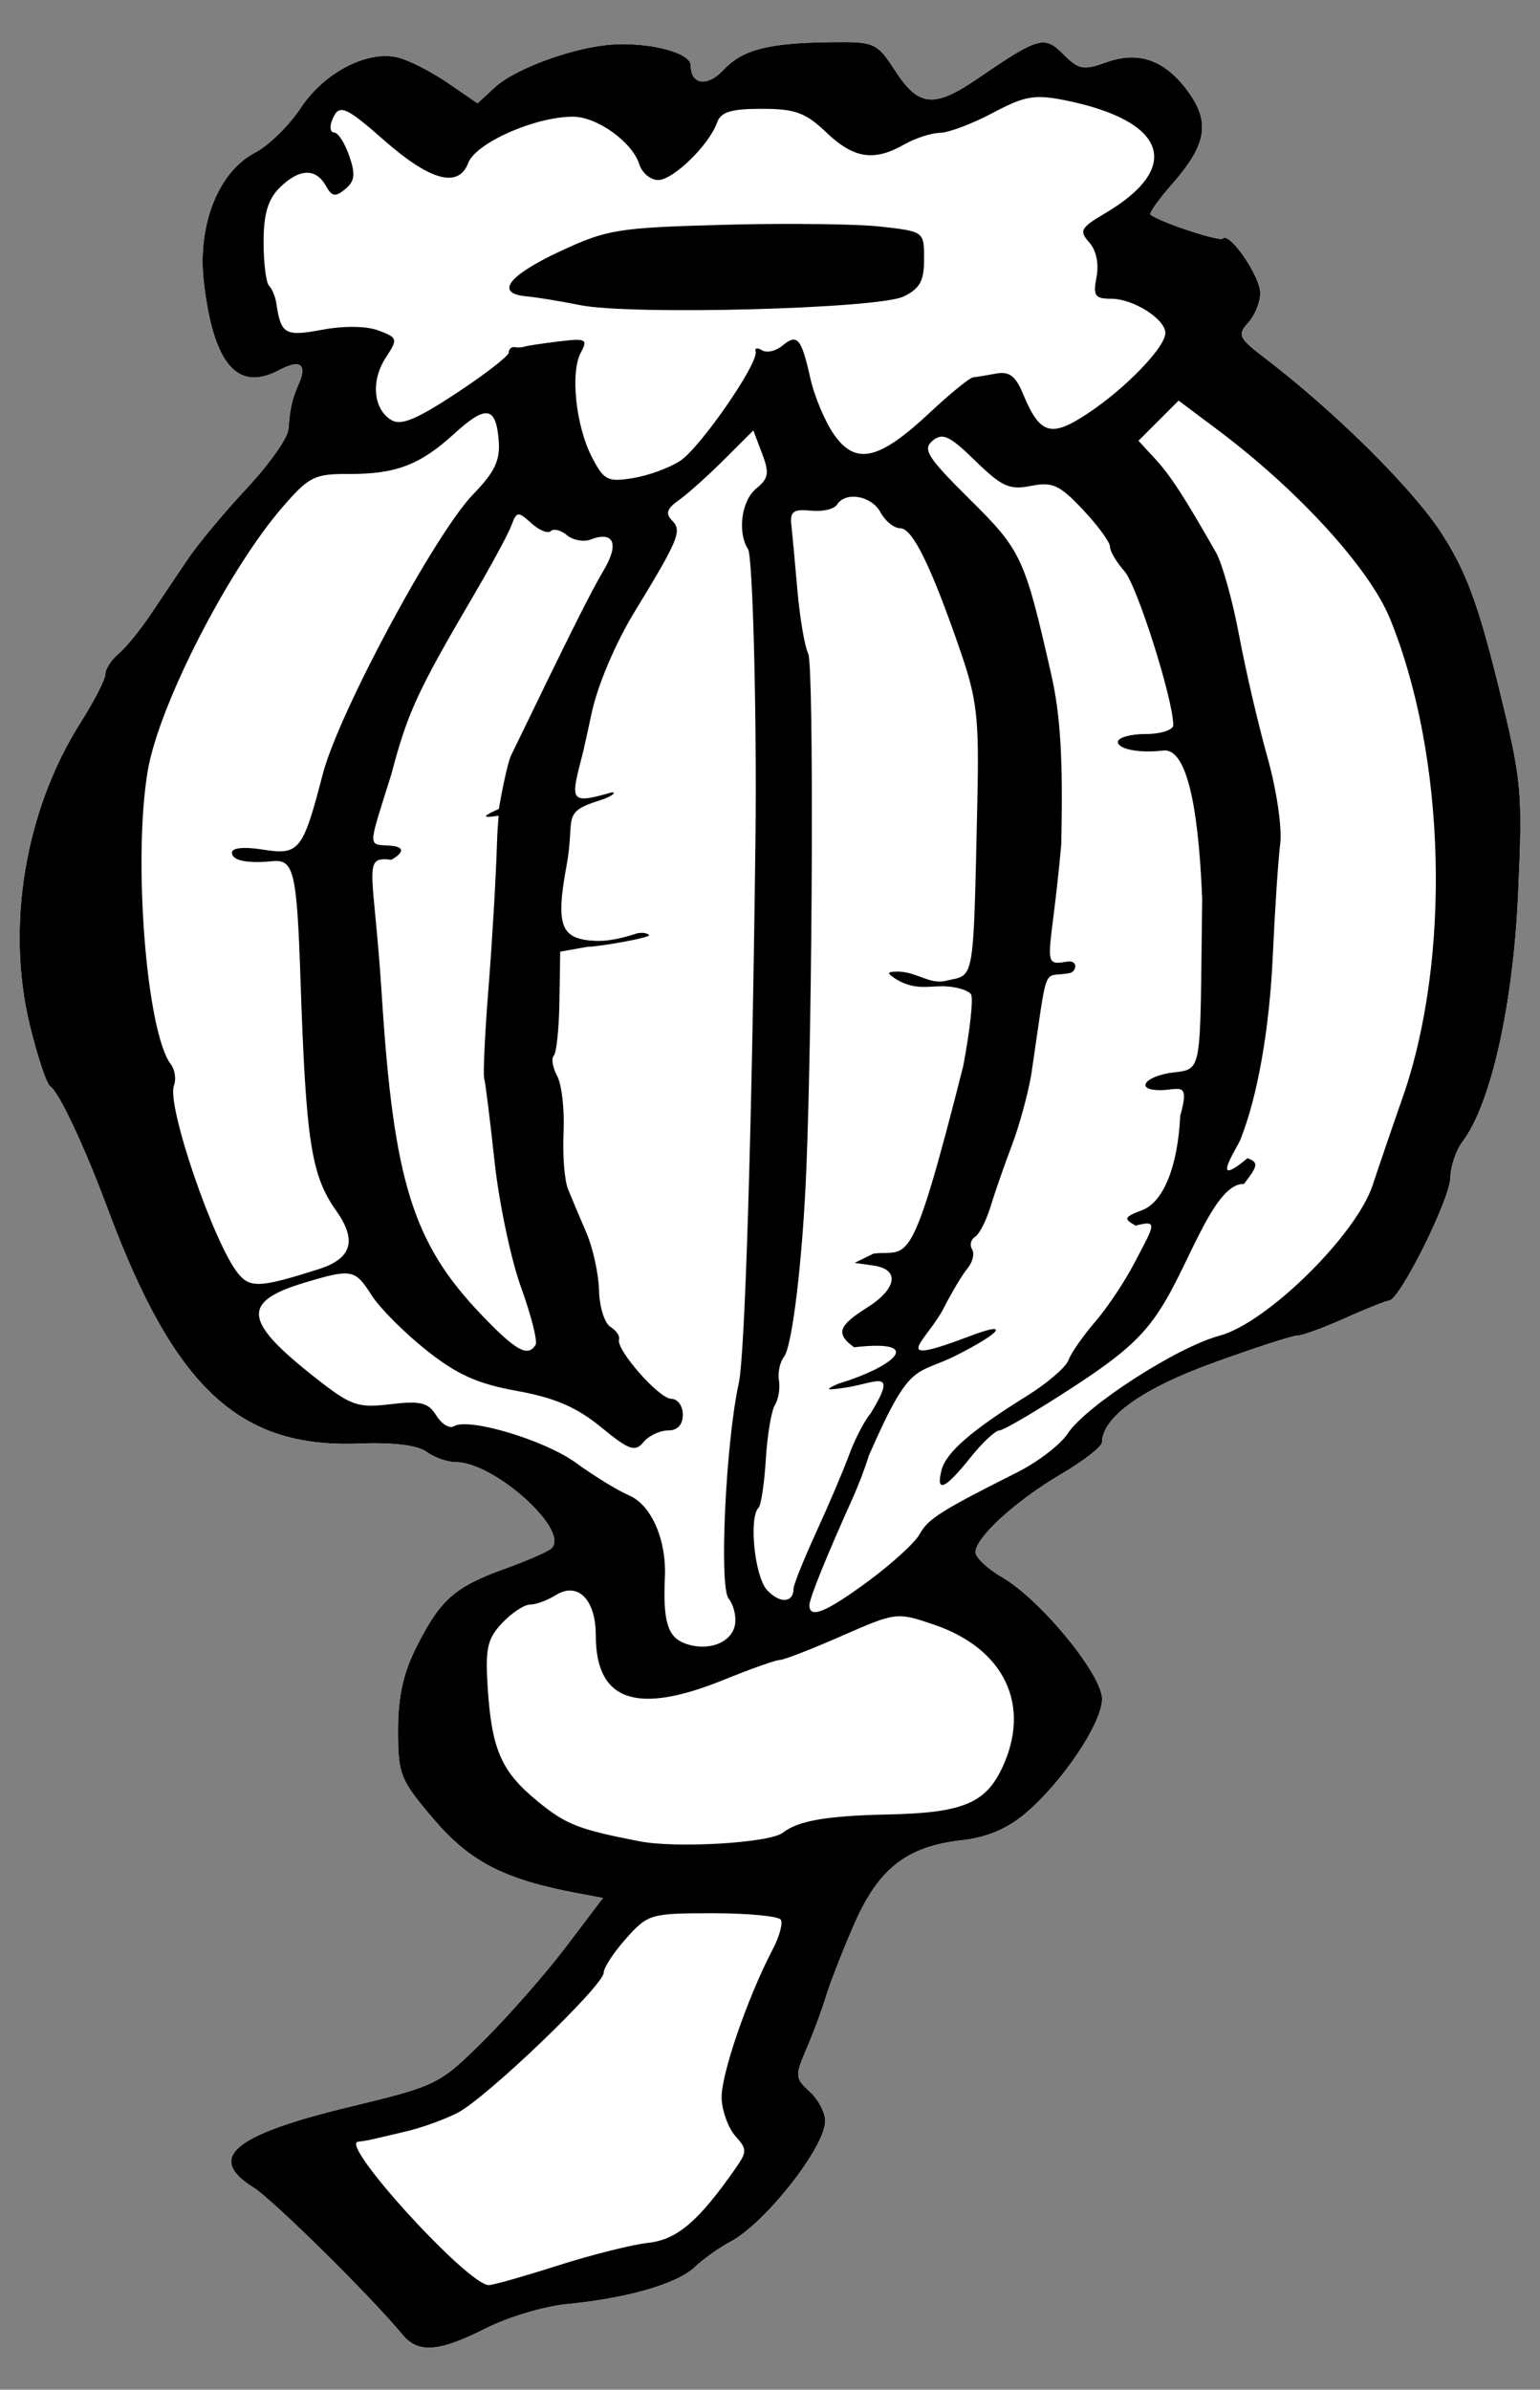
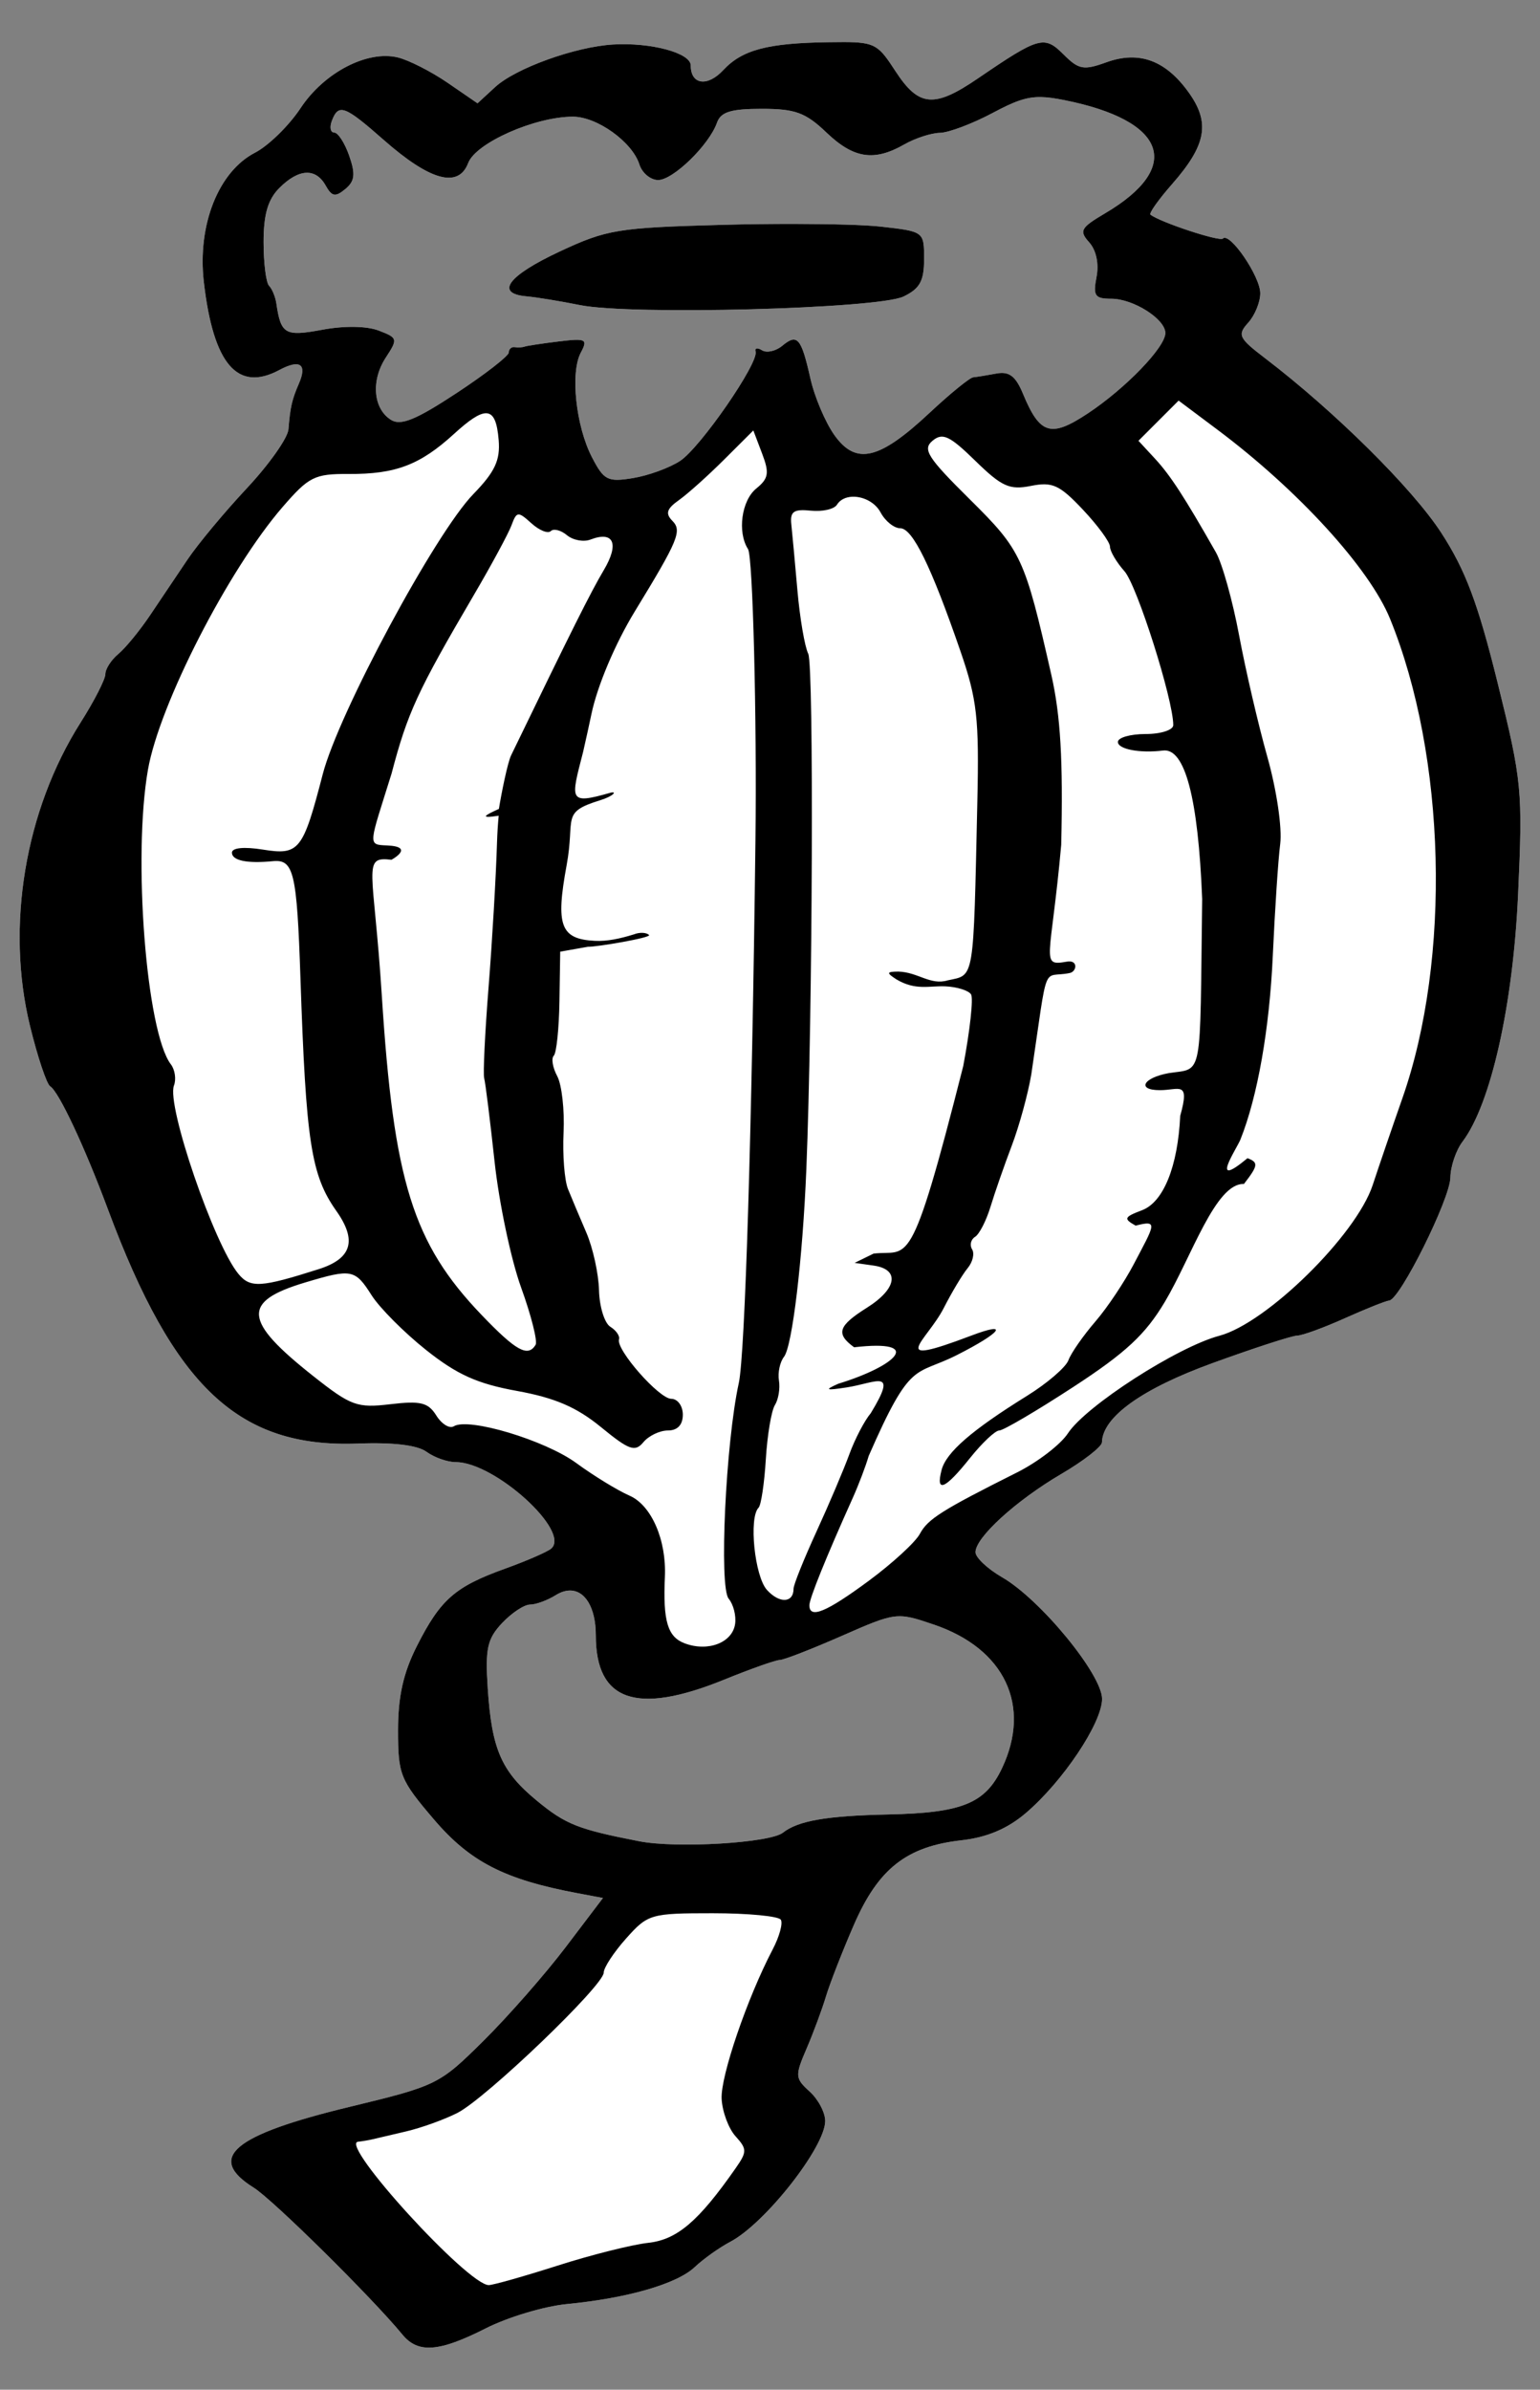
<svg xmlns="http://www.w3.org/2000/svg" version="1.1" viewBox="72 67.5 220.5 342" width="220.5" height="342">
  <rect x="72" y="67.5" width="220.5" height="342" fill="#808080" stroke="none" />
  <defs>
    <clipPath id="artboard_clip_path">
      <path d="M 72 67.5 L 292.5 67.5 L 292.5 356.885 L 207.692 409.5 L 72 409.5 Z" />
    </clipPath>
  </defs>
  <g id="Poppy_Boll" stroke="none" stroke-dasharray="none" stroke-opacity="1" fill="none" fill-opacity="1">
    <title>Poppy Boll</title>
    <g id="Poppy_Boll_Art" clip-path="url(#artboard_clip_path)">
      <title>Art</title>
      <g id="Group_53">
        <title>layer1</title>
        <g id="Group_54">
          <title>g70</title>
          <g id="Graphic_57">
            <title>path21</title>
            <path d="M 192.868 73.521 C 192.222 73.519 191.494 73.528 190.666 73.54 C 181.896 73.662 178.271 74.622 175.548 77.544 C 173.287 79.972 170.9 79.624 170.9 76.866 C 170.9 75.078 165.214 73.546 159.776 73.87 C 154.338 74.193 145.818 77.268 142.895 79.962 L 140.372 82.285 L 136.099 79.352 C 133.748 77.74 130.545 76.108 128.98 75.727 C 124.587 74.657 118.417 77.864 115.035 82.975 C 113.373 85.486 110.438 88.355 108.512 89.351 C 103.273 92.06 100.248 99.696 101.184 107.844 C 102.539 119.627 105.999 123.663 111.996 120.454 C 114.945 118.875 116.006 119.604 114.802 122.382 C 113.798 124.698 113.556 125.759 113.3 128.943 C 113.2 130.189 110.519 133.983 107.342 137.375 C 104.165 140.766 100.345 145.353 98.854 147.568 C 97.363 149.783 94.939 153.387 93.468 155.577 C 91.996 157.766 89.959 160.249 88.939 161.095 C 87.92 161.941 87.087 163.235 87.087 163.971 C 87.087 164.708 85.491 167.826 83.541 170.901 C 75.575 183.462 72.804 200.081 76.298 214.339 C 77.385 218.775 78.684 222.658 79.185 222.967 C 80.418 223.729 84.096 231.559 87.443 240.546 C 96.956 266.088 106.195 274.741 123.259 274.093 C 128.305 273.901 131.763 274.317 133.07 275.273 C 134.181 276.086 136.069 276.749 137.267 276.749 C 142.826 276.749 153.763 286.662 150.921 289.123 C 150.385 289.587 147.398 290.885 144.283 292.008 C 137.14 294.582 135.075 296.394 131.702 303.046 C 129.747 306.901 128.993 310.263 128.993 315.128 C 128.993 321.488 129.284 322.211 134.142 327.902 C 139.304 333.949 144.237 336.481 154.665 338.437 L 158.333 339.126 L 153.007 346.145 C 150.078 350.006 144.782 356.039 141.238 359.553 C 134.904 365.833 134.575 365.995 121.983 369.036 C 105.333 373.057 101.489 376.306 108.323 380.581 C 111.078 382.303 125.256 396.306 129.628 401.621 C 131.864 404.339 134.865 404.109 141.578 400.707 C 144.721 399.114 149.928 397.556 153.15 397.244 C 161.862 396.399 168.916 394.362 171.466 391.956 C 172.712 390.781 175.006 389.149 176.563 388.33 C 181.548 385.709 190.155 374.76 190.155 371.041 C 190.155 369.832 189.154 367.937 187.932 366.83 C 185.837 364.935 185.81 364.581 187.477 360.709 C 188.45 358.448 189.706 355.07 190.268 353.201 C 190.83 351.332 192.633 346.717 194.275 342.945 C 197.766 334.928 201.813 331.751 209.656 330.87 C 213.298 330.46 216.221 329.231 218.836 327.011 C 224.169 322.482 229.796 314.076 229.796 310.637 C 229.796 307.14 220.964 296.392 215.493 293.233 C 213.393 292.02 211.674 290.404 211.674 289.639 C 211.674 287.532 217.472 282.249 223.955 278.449 C 227.143 276.58 229.764 274.541 229.779 273.918 C 229.869 270.284 235.519 266.243 245.652 262.565 C 251.57 260.417 257.007 258.653 257.734 258.644 C 258.461 258.636 261.519 257.523 264.53 256.172 C 267.541 254.821 270.413 253.674 270.912 253.623 C 272.466 253.465 279.629 239.069 279.667 236.028 C 279.687 234.442 280.467 232.134 281.4 230.899 C 285.465 225.521 288.645 211.376 289.364 195.476 C 290.038 180.558 289.917 179.302 286.442 165.258 C 283.61 153.815 281.838 149.099 278.355 143.738 C 274.232 137.39 263.091 126.359 253.137 118.767 C 249.355 115.881 249.14 115.431 250.718 113.688 C 251.67 112.636 252.448 110.738 252.448 109.47 C 252.448 107.056 248.074 100.66 247.094 101.641 C 246.62 102.115 238.087 99.298 236.724 98.217 C 236.485 98.028 237.88 96.062 239.822 93.85 C 244.72 88.272 245.306 85.093 242.233 80.776 C 238.92 76.125 235.099 74.719 230.393 76.42 C 227.149 77.593 226.453 77.464 224.274 75.285 C 221.525 72.536 220.78 72.744 212.036 78.71 C 205.748 83.001 203.563 82.812 200.22 77.693 C 197.849 74.061 197.385 73.535 192.868 73.521 Z M 221.023 81.392 C 221.979 81.405 223.023 81.557 224.33 81.816 C 239.035 84.733 241.461 91.398 230.231 98.024 C 226.717 100.097 226.476 100.538 227.954 102.185 C 228.96 103.306 229.37 105.244 229.003 107.141 C 228.48 109.839 228.762 110.255 231.111 110.255 C 234.27 110.255 238.857 113.162 238.857 115.164 C 238.857 117.189 233.16 123.088 227.738 126.676 C 222.45 130.175 220.894 129.698 218.465 123.836 C 217.424 121.323 216.488 120.614 214.662 120.958 C 213.33 121.208 211.837 121.451 211.343 121.497 C 210.849 121.544 208.034 123.836 205.088 126.592 C 197.878 133.336 194.562 134.109 191.471 129.768 C 190.172 127.944 188.626 124.297 188.034 121.663 C 186.727 115.847 186.163 115.193 184.002 116.987 C 183.08 117.752 181.781 118.042 181.115 117.631 C 180.45 117.219 180.032 117.303 180.186 117.816 C 180.67 119.419 172.281 131.561 169.374 133.465 C 167.854 134.461 164.815 135.567 162.623 135.923 C 159.004 136.511 158.463 136.235 156.754 132.93 C 154.446 128.467 153.633 120.819 155.163 117.962 C 156.196 116.031 155.914 115.889 151.989 116.366 C 149.62 116.654 147.427 116.986 147.115 117.104 C 146.804 117.222 146.166 117.259 145.699 117.185 C 145.232 117.111 144.85 117.452 144.85 117.943 C 144.85 118.434 141.465 121.062 137.327 123.782 C 131.543 127.585 129.383 128.465 127.983 127.588 C 125.428 125.987 125.093 121.952 127.243 118.67 C 128.993 116 128.951 115.846 126.208 114.803 C 124.494 114.151 121.276 114.105 118.159 114.688 C 112.818 115.685 112.218 115.345 111.572 110.943 C 111.43 109.978 110.96 108.834 110.527 108.4 C 110.094 107.967 109.739 105.149 109.739 102.138 C 109.739 98.174 110.364 96.039 112.004 94.399 C 114.778 91.625 117.202 91.502 118.634 94.062 C 119.521 95.647 120.021 95.736 121.438 94.559 C 122.802 93.427 122.921 92.429 122.004 89.799 C 121.366 87.968 120.4 86.471 119.857 86.471 C 119.315 86.471 119.164 85.706 119.523 84.772 C 120.478 82.282 121.347 82.605 126.948 87.534 C 133.59 93.381 137.647 94.485 139.039 90.824 C 140.134 87.944 148.637 84.189 154.041 84.2 C 157.499 84.206 162.529 87.821 163.547 91.031 C 163.938 92.26 165.147 93.266 166.234 93.266 C 168.384 93.266 173.543 88.239 174.663 85.055 C 175.202 83.521 176.652 83.073 181.068 83.073 C 185.867 83.073 187.344 83.615 190.333 86.471 C 194.23 90.195 197.157 90.641 201.481 88.169 C 203.038 87.279 205.336 86.533 206.586 86.511 C 207.837 86.489 211.239 85.205 214.146 83.657 C 217.247 82.007 218.921 81.363 221.023 81.392 Z M 185.744 99.545 C 182.477 99.54 178.962 99.581 175.612 99.672 C 160.413 100.084 158.905 100.331 152.11 103.507 C 144.702 106.971 142.833 109.512 147.399 109.913 C 148.8 110.037 152.24 110.6 155.044 111.165 C 162.321 112.632 197.698 111.696 201.362 109.94 C 203.706 108.816 204.312 107.715 204.312 104.577 C 204.312 100.63 204.309 100.628 198.083 99.929 C 195.942 99.689 191.189 99.554 185.744 99.545 Z M 153.541 295.126 C 155.738 295.066 157.309 297.525 157.309 301.554 C 157.309 310.964 163.137 312.98 175.649 307.897 C 179.481 306.339 183.081 305.065 183.648 305.065 C 184.214 305.065 188.206 303.516 192.518 301.624 C 200.288 298.214 200.406 298.199 205.714 300.001 C 215.848 303.442 219.717 311.6 215.465 320.561 C 213.076 325.596 209.753 326.948 199.215 327.172 C 190.351 327.362 186.286 328.064 184.093 329.784 C 182.222 331.252 168.865 332.049 163.538 331.01 C 154.749 329.297 152.993 328.601 148.855 325.191 C 143.787 321.013 142.413 317.87 141.837 309.133 C 141.461 303.437 141.766 302.045 143.886 299.788 C 145.257 298.33 147.06 297.137 147.894 297.137 C 148.728 297.137 150.382 296.53 151.569 295.789 C 152.262 295.357 152.926 295.142 153.541 295.126 Z" fill="#FFFFFF" />
          </g>
          <g id="Graphic_56">
            <title>path25</title>
-             <path d="M 192.868 73.521 C 192.222 73.519 191.494 73.528 190.666 73.54 C 181.896 73.662 178.271 74.622 175.548 77.544 C 173.287 79.972 170.9 79.624 170.9 76.866 C 170.9 75.078 165.214 73.546 159.776 73.87 C 154.338 74.193 145.818 77.268 142.895 79.962 L 140.372 82.285 L 136.099 79.352 C 133.748 77.74 130.545 76.108 128.98 75.727 C 124.587 74.657 118.417 77.864 115.035 82.975 C 113.373 85.486 110.438 88.355 108.512 89.351 C 103.273 92.06 100.248 99.696 101.184 107.844 C 102.539 119.627 105.999 123.663 111.996 120.454 C 114.945 118.875 116.006 119.604 114.802 122.382 C 113.798 124.698 113.556 125.759 113.3 128.943 C 113.2 130.189 110.519 133.983 107.342 137.375 C 104.165 140.766 100.345 145.353 98.854 147.568 C 97.363 149.783 94.939 153.387 93.468 155.577 C 91.996 157.766 89.959 160.249 88.939 161.095 C 87.92 161.941 87.087 163.235 87.087 163.971 C 87.087 164.708 85.491 167.826 83.541 170.901 C 75.575 183.462 72.804 200.081 76.298 214.339 C 77.385 218.775 78.684 222.658 79.185 222.967 C 80.418 223.729 84.096 231.559 87.443 240.546 C 96.956 266.088 106.195 274.741 123.259 274.093 C 128.305 273.901 131.763 274.317 133.07 275.273 C 134.181 276.086 136.069 276.749 137.267 276.749 C 142.826 276.749 153.763 286.662 150.921 289.123 C 150.385 289.587 147.398 290.885 144.283 292.008 C 137.14 294.582 135.075 296.394 131.702 303.046 C 129.747 306.901 128.993 310.263 128.993 315.128 C 128.993 321.488 129.284 322.211 134.142 327.902 C 139.304 333.949 144.237 336.481 154.665 338.437 L 158.333 339.126 L 153.007 346.145 C 150.078 350.006 144.782 356.039 141.238 359.553 C 134.904 365.833 134.575 365.995 121.983 369.036 C 105.333 373.057 101.489 376.306 108.323 380.581 C 111.078 382.303 125.256 396.306 129.628 401.621 C 131.864 404.339 134.865 404.109 141.578 400.707 C 144.721 399.114 149.928 397.556 153.15 397.244 C 161.862 396.399 168.916 394.362 171.466 391.956 C 172.712 390.781 175.006 389.149 176.563 388.33 C 181.548 385.709 190.155 374.76 190.155 371.041 C 190.155 369.832 189.154 367.937 187.932 366.83 C 185.837 364.935 185.81 364.581 187.477 360.709 C 188.45 358.448 189.706 355.07 190.268 353.201 C 190.83 351.332 192.633 346.717 194.275 342.945 C 197.766 334.928 201.813 331.751 209.656 330.87 C 213.298 330.46 216.221 329.231 218.836 327.011 C 224.169 322.482 229.796 314.076 229.796 310.637 C 229.796 307.14 220.964 296.392 215.493 293.233 C 213.393 292.02 211.674 290.404 211.674 289.639 C 211.674 287.532 217.472 282.249 223.955 278.449 C 227.143 276.58 229.764 274.541 229.779 273.918 C 229.869 270.284 235.519 266.243 245.652 262.565 C 251.57 260.417 257.007 258.653 257.734 258.644 C 258.461 258.636 261.519 257.523 264.53 256.172 C 267.541 254.821 270.413 253.674 270.912 253.623 C 272.466 253.465 279.629 239.069 279.667 236.028 C 279.687 234.442 280.467 232.134 281.4 230.899 C 285.465 225.521 288.645 211.376 289.364 195.476 C 290.038 180.558 289.917 179.302 286.442 165.258 C 283.61 153.815 281.838 149.099 278.355 143.738 C 274.232 137.39 263.091 126.359 253.137 118.767 C 249.355 115.881 249.14 115.431 250.718 113.688 C 251.67 112.636 252.448 110.738 252.448 109.47 C 252.448 107.056 248.074 100.66 247.094 101.641 C 246.62 102.115 238.087 99.298 236.724 98.217 C 236.485 98.028 237.88 96.062 239.822 93.85 C 244.72 88.272 245.306 85.093 242.233 80.776 C 238.92 76.125 235.099 74.719 230.393 76.42 C 227.149 77.593 226.453 77.464 224.274 75.285 C 221.525 72.536 220.78 72.744 212.036 78.71 C 205.748 83.001 203.563 82.812 200.22 77.693 C 197.849 74.061 197.385 73.535 192.868 73.521 Z M 240.755 124.832 L 246.319 128.998 C 257.893 137.665 268.082 148.823 271.033 156.065 C 279.051 175.74 279.799 204.7 272.805 224.649 C 271.385 228.698 269.466 234.305 268.541 237.108 C 266.176 244.274 253.359 256.863 246.596 258.663 C 240.573 260.266 227.484 268.695 224.905 272.631 C 223.862 274.223 220.585 276.74 217.624 278.224 C 206.835 283.633 204.845 284.89 203.705 287.019 C 203.067 288.212 199.779 291.231 196.398 293.729 C 190.298 298.235 187.89 299.226 187.89 297.231 C 187.89 296.277 190.278 290.368 194.109 281.849 C 194.949 279.979 195.971 277.289 196.379 275.871 C 202.468 261.934 202.936 264.498 208.998 261.431 C 215.378 258.203 216.622 256.538 211.07 258.642 C 198.627 263.36 204.723 259.412 207.135 254.681 C 208.281 252.434 209.815 249.877 210.544 248.998 C 211.273 248.12 211.562 246.904 211.187 246.297 C 210.811 245.69 211.004 244.884 211.614 244.507 C 212.224 244.13 213.22 242.184 213.828 240.182 C 214.436 238.18 215.805 234.248 216.871 231.445 C 217.936 228.642 219.193 224.055 219.664 221.252 C 222.15 204.509 221.144 207.581 225.147 206.756 C 226.188 206.573 226.434 204.786 224.687 205.136 C 220.887 205.797 222.472 204.888 223.947 188.406 C 224.227 176.315 223.852 169.892 222.526 164.055 C 218.713 147.265 218.256 146.281 210.86 138.964 C 204.791 132.958 204.053 131.797 205.531 130.571 C 206.962 129.383 207.97 129.857 211.649 133.45 C 215.439 137.151 216.552 137.652 219.614 137.039 C 222.686 136.425 223.705 136.891 227.051 140.439 C 229.184 142.7 230.929 145.084 230.929 145.735 C 230.929 146.387 231.864 147.972 233.007 149.258 C 234.805 151.281 239.99 167.626 239.99 171.27 C 239.99 171.977 238.217 172.549 236.026 172.549 C 233.845 172.549 232.061 173.059 232.061 173.682 C 232.061 174.724 235.229 175.326 238.525 174.91 C 241.661 174.514 243.558 181.71 244.129 196.164 C 243.786 222.283 244.329 220.325 239.375 221.072 C 235.652 221.742 234.714 223.517 238.082 223.517 C 240.833 223.517 242.419 222.085 240.985 227.198 C 240.644 234.434 238.583 239.534 235.53 240.694 C 232.934 241.681 232.836 241.915 234.605 242.905 C 237.946 242.03 237.29 242.789 234.315 248.457 C 233.039 250.887 230.608 254.572 228.848 256.614 C 227.088 258.656 225.349 261.151 224.983 262.16 C 224.618 263.168 221.952 265.461 219.059 267.257 C 211.135 272.174 207.48 275.343 206.819 277.869 C 205.942 281.223 207.304 280.657 210.873 276.183 C 212.613 274.003 214.507 272.219 215.082 272.219 C 215.657 272.219 220.428 269.415 225.686 265.988 C 233.185 261.1 236.007 258.477 238.784 253.813 C 242.602 247.401 246.032 236.784 250.109 236.942 C 252.151 234.3 252.212 233.862 250.621 233.252 C 245.008 237.913 249.087 231.882 249.605 230.586 C 252.06 224.451 253.768 214.755 254.242 204.262 C 254.538 197.721 255.014 190.531 255.301 188.283 C 255.594 185.984 254.79 180.533 253.462 175.824 C 252.164 171.22 250.346 163.4 249.421 158.446 C 248.496 153.492 247.001 148.14 246.098 146.553 C 241.584 138.617 239.57 135.518 237.39 133.16 L 235.006 130.581 L 237.88 127.706 Z M 141.584 126.64 C 142.693 126.638 143.193 127.913 143.404 130.511 C 143.636 133.38 142.851 135.045 139.767 138.22 C 134.306 143.843 120.477 169.555 118.212 178.295 C 115.372 189.255 114.843 189.92 109.631 189.086 C 106.937 188.656 105.208 188.827 105.208 189.525 C 105.208 190.655 107.376 191.108 111.054 190.747 C 114.064 190.452 114.507 192.322 115.019 207.483 C 115.812 230.956 116.54 235.682 120.155 240.796 C 123.15 245.033 122.372 247.623 117.652 249.125 C 109.344 251.77 107.847 251.862 106.153 249.832 C 102.669 245.658 95.821 225.685 96.905 222.861 C 97.251 221.96 97.053 220.592 96.464 219.821 C 92.944 215.207 90.995 190.135 93.186 177.646 C 94.832 168.265 104.702 149.022 112.469 140.052 C 116.227 135.711 117.039 135.305 121.937 135.332 C 128.649 135.368 132.148 134.037 137.01 129.596 C 139.154 127.637 140.606 126.641 141.584 126.64 Z M 179.863 129.104 L 181.119 132.408 C 182.182 135.205 182.052 135.974 180.273 137.424 C 178.166 139.141 177.555 143.677 179.105 146.084 C 179.793 147.153 180.38 170.238 180.166 187.839 C 179.666 229.081 178.674 261.362 177.783 265.424 C 175.907 273.979 174.936 294.61 176.331 296.291 C 177.011 297.11 177.426 298.74 177.254 299.912 C 176.861 302.591 173.386 303.93 170.051 302.689 C 167.591 301.773 166.914 299.515 167.201 293.173 C 167.439 287.901 165.274 282.923 162.148 281.553 C 160.421 280.797 156.993 278.699 154.53 276.893 C 150.062 273.615 139.083 270.317 136.976 271.62 C 136.364 271.998 135.237 271.304 134.471 270.077 C 133.309 268.216 132.223 267.949 127.9 268.461 C 123.128 269.027 122.26 268.71 116.841 264.427 C 106.811 256.498 106.579 253.766 115.707 251.035 C 122.355 249.046 122.836 249.138 125.201 252.862 C 126.353 254.674 129.863 258.2 133.003 260.698 C 137.441 264.227 140.34 265.533 146.028 266.562 C 151.45 267.544 154.56 268.882 158.038 271.729 C 162.083 275.041 162.924 275.341 164.123 273.896 C 164.888 272.974 166.471 272.219 167.641 272.219 C 169.012 272.219 169.768 271.415 169.768 269.954 C 169.768 268.708 169.025 267.689 168.117 267.689 C 166.37 267.689 160.171 260.64 160.63 259.176 C 160.779 258.702 160.22 257.893 159.388 257.378 C 158.556 256.863 157.827 254.512 157.768 252.154 C 157.709 249.797 156.893 246.084 155.954 243.904 C 155.014 241.724 153.832 238.92 153.328 237.674 C 152.823 236.428 152.536 232.782 152.692 229.571 C 152.847 226.36 152.438 222.732 151.783 221.508 C 151.128 220.285 150.908 218.969 151.292 218.585 C 151.677 218.2 152.041 214.693 152.102 210.791 L 152.212 203.696 L 156.176 202.995 C 157.37 203.045 165.307 201.689 164.93 201.313 C 164.554 200.936 163.577 200.896 162.76 201.223 C 160.791 201.829 158.956 202.237 157.164 202.146 C 152.255 201.9 151.536 199.969 153.132 191.318 C 154.387 184.521 152.231 183.785 157.913 182.033 C 159.867 181.431 160.418 180.675 159.374 180.959 C 153.344 182.683 153.716 182.025 155.492 175.104 C 155.885 173.387 156.418 170.963 156.677 169.717 C 157.517 165.67 160.08 159.605 162.902 154.984 C 169.125 144.798 169.678 143.465 168.274 142.041 C 167.242 140.994 167.455 140.316 169.201 139.079 C 170.447 138.197 173.356 135.592 175.665 133.29 Z M 194.291 138.587 C 195.731 138.623 197.332 139.432 198.083 140.836 C 198.75 142.082 200.018 143.101 200.901 143.101 C 202.662 143.101 205.321 148.527 209.513 160.678 C 211.901 167.601 212.203 170.276 211.938 182.176 C 211.36 208.171 211.558 206.973 207.71 207.797 C 205.215 208.558 203.473 206.634 200.631 206.545 C 198.937 206.56 198.896 206.722 200.348 207.66 C 203.1 209.301 205.064 208.557 207.36 208.659 C 209.037 208.732 210.692 209.252 211.039 209.813 C 211.386 210.375 210.88 214.993 209.916 220.077 C 202.252 250.295 202.147 246.282 197.075 246.908 L 194.367 248.235 L 197.075 248.618 C 200.872 249.155 200.442 251.936 196.144 254.641 C 192.002 257.247 191.635 258.371 194.292 260.313 C 204.427 259.142 200.383 262.972 192.021 265.533 C 190.008 266.429 190.216 266.52 193.226 266.057 C 197.47 265.404 200.663 263.188 196.681 269.742 C 195.788 270.793 194.408 273.437 193.612 275.617 C 192.817 277.798 190.695 282.79 188.895 286.711 C 187.096 290.632 185.624 294.297 185.624 294.855 C 185.624 296.924 183.605 297.021 181.812 295.039 C 180.046 293.088 179.192 284.691 180.615 283.269 C 180.974 282.909 181.441 279.787 181.652 276.33 C 181.863 272.874 182.448 269.388 182.952 268.584 C 183.456 267.78 183.717 266.2 183.531 265.073 C 183.346 263.946 183.671 262.416 184.255 261.675 C 185.443 260.165 186.929 247.693 187.453 234.843 C 188.357 212.644 188.541 162.717 187.725 161.062 C 187.22 160.039 186.524 155.962 186.177 152.001 C 185.83 148.041 185.436 143.781 185.302 142.535 C 185.105 140.709 185.645 140.33 188.088 140.582 C 189.754 140.754 191.44 140.372 191.835 139.733 C 192.288 139 193.1 138.634 194.005 138.59 C 194.1 138.586 194.195 138.585 194.291 138.587 Z M 146.221 141.131 C 146.6 141.094 147.127 141.52 148.08 142.383 C 149.208 143.404 150.459 143.91 150.861 143.509 C 151.262 143.107 152.303 143.369 153.174 144.092 C 154.044 144.814 155.561 145.097 156.544 144.719 C 159.881 143.439 160.698 145.307 158.454 149.087 C 156.588 152.229 153.837 157.725 145.182 175.599 C 144.673 176.649 143.79 181.054 143.432 183.265 C 141.461 184.161 140.509 184.683 143.402 184.24 C 143.285 185.485 143.203 186.774 143.164 188.058 C 143.018 192.921 142.473 202.252 141.953 208.793 C 141.434 215.333 141.152 221.195 141.327 221.818 C 141.502 222.441 142.169 227.793 142.81 233.711 C 143.45 239.628 145.162 247.751 146.614 251.761 C 148.065 255.77 148.997 259.466 148.684 259.972 C 147.573 261.769 145.885 260.83 140.936 255.666 C 131.128 245.43 128.362 236.604 126.664 209.925 C 125.501 191.651 123.772 190.037 128.05 190.544 C 128.05 190.544 131.528 188.668 127.414 188.495 C 124.551 188.374 124.869 188.463 128.06 178.223 C 130.346 169.514 131.768 166.428 139.803 152.729 C 142.361 148.368 144.809 143.839 145.242 142.664 C 145.608 141.67 145.841 141.169 146.221 141.131 Z M 174.049 341.309 C 179.096 341.309 183.484 341.727 183.8 342.239 C 184.117 342.751 183.592 344.662 182.635 346.486 C 178.99 353.436 175.152 364.662 175.324 367.875 C 175.422 369.717 176.318 372.125 177.315 373.226 C 178.972 375.058 178.973 375.45 177.327 377.806 C 172.018 385.408 168.952 388.023 164.811 388.479 C 162.485 388.736 156.659 390.198 151.866 391.729 C 147.073 393.26 142.627 394.519 141.987 394.527 C 139.031 394.564 120.554 374.329 123.254 374.013 C 123.919 373.935 124.845 373.779 125.312 373.666 C 125.779 373.553 127.946 373.045 130.126 372.538 C 132.307 372.031 135.619 370.839 137.488 369.889 C 141.575 367.811 158.441 351.649 158.441 349.811 C 158.441 349.097 159.888 346.891 161.657 344.91 C 164.77 341.424 165.167 341.309 174.049 341.309 Z" fill="#FFFFFF" />
          </g>
          <g id="Graphic_55">
            <title>path27</title>
            <path d="M 192.868 73.521 C 192.222 73.519 191.494 73.528 190.666 73.54 C 181.896 73.662 178.271 74.622 175.548 77.544 C 173.287 79.972 170.9 79.624 170.9 76.866 C 170.9 75.078 165.214 73.546 159.776 73.87 C 154.338 74.193 145.818 77.268 142.895 79.962 L 140.372 82.285 L 136.099 79.352 C 133.748 77.74 130.545 76.108 128.98 75.727 C 124.587 74.657 118.417 77.864 115.035 82.975 C 113.373 85.486 110.438 88.355 108.512 89.351 C 103.273 92.06 100.248 99.696 101.184 107.844 C 102.539 119.627 105.999 123.663 111.996 120.454 C 114.945 118.875 116.006 119.604 114.802 122.382 C 113.798 124.698 113.556 125.759 113.3 128.943 C 113.2 130.189 110.519 133.983 107.342 137.375 C 104.165 140.766 100.345 145.353 98.854 147.568 C 97.363 149.783 94.939 153.387 93.468 155.577 C 91.996 157.766 89.959 160.249 88.939 161.095 C 87.92 161.941 87.087 163.235 87.087 163.971 C 87.087 164.708 85.491 167.826 83.541 170.901 C 75.575 183.462 72.804 200.081 76.298 214.339 C 77.385 218.775 78.684 222.658 79.185 222.967 C 80.418 223.729 84.096 231.559 87.443 240.546 C 96.956 266.088 106.195 274.741 123.259 274.093 C 128.305 273.901 131.763 274.317 133.07 275.273 C 134.181 276.086 136.069 276.749 137.267 276.749 C 142.826 276.749 153.763 286.662 150.921 289.123 C 150.385 289.587 147.398 290.885 144.283 292.008 C 137.14 294.582 135.075 296.394 131.702 303.046 C 129.747 306.901 128.993 310.263 128.993 315.128 C 128.993 321.488 129.284 322.211 134.142 327.902 C 139.304 333.949 144.237 336.481 154.665 338.437 L 158.333 339.126 L 153.007 346.145 C 150.078 350.006 144.782 356.039 141.238 359.553 C 134.904 365.833 134.575 365.995 121.983 369.036 C 105.333 373.057 101.489 376.306 108.323 380.581 C 111.078 382.303 125.256 396.306 129.628 401.621 C 131.864 404.339 134.865 404.109 141.578 400.707 C 144.721 399.114 149.928 397.556 153.15 397.244 C 161.862 396.399 168.916 394.362 171.466 391.956 C 172.712 390.781 175.006 389.149 176.563 388.33 C 181.548 385.709 190.155 374.76 190.155 371.041 C 190.155 369.832 189.154 367.937 187.932 366.83 C 185.837 364.935 185.81 364.581 187.477 360.709 C 188.45 358.448 189.706 355.07 190.268 353.201 C 190.83 351.332 192.633 346.717 194.275 342.945 C 197.766 334.928 201.813 331.751 209.656 330.87 C 213.298 330.46 216.221 329.231 218.836 327.011 C 224.169 322.482 229.796 314.076 229.796 310.637 C 229.796 307.14 220.964 296.392 215.493 293.233 C 213.393 292.02 211.674 290.404 211.674 289.639 C 211.674 287.532 217.472 282.249 223.955 278.449 C 227.143 276.58 229.764 274.541 229.779 273.918 C 229.869 270.284 235.519 266.243 245.652 262.565 C 251.57 260.417 257.007 258.653 257.734 258.644 C 258.461 258.636 261.519 257.523 264.53 256.172 C 267.541 254.821 270.413 253.674 270.912 253.623 C 272.466 253.465 279.629 239.069 279.667 236.028 C 279.687 234.442 280.467 232.134 281.4 230.899 C 285.465 225.521 288.645 211.376 289.364 195.476 C 290.038 180.558 289.917 179.302 286.442 165.258 C 283.61 153.815 281.838 149.099 278.355 143.738 C 274.232 137.39 263.091 126.359 253.137 118.767 C 249.355 115.881 249.14 115.431 250.718 113.688 C 251.67 112.636 252.448 110.738 252.448 109.47 C 252.448 107.056 248.074 100.66 247.094 101.641 C 246.62 102.115 238.087 99.298 236.724 98.217 C 236.485 98.028 237.88 96.062 239.822 93.85 C 244.72 88.272 245.306 85.093 242.233 80.776 C 238.92 76.125 235.099 74.719 230.393 76.42 C 227.149 77.593 226.453 77.464 224.274 75.285 C 221.525 72.536 220.78 72.744 212.036 78.71 C 205.748 83.001 203.563 82.812 200.22 77.693 C 197.849 74.061 197.385 73.535 192.868 73.521 Z M 221.023 81.392 C 221.979 81.405 223.023 81.557 224.33 81.816 C 239.035 84.733 241.461 91.398 230.231 98.024 C 226.717 100.097 226.476 100.538 227.954 102.185 C 228.96 103.306 229.37 105.244 229.003 107.141 C 228.48 109.839 228.762 110.255 231.111 110.255 C 234.27 110.255 238.857 113.162 238.857 115.164 C 238.857 117.189 233.16 123.088 227.738 126.676 C 222.45 130.175 220.894 129.698 218.465 123.836 C 217.424 121.323 216.488 120.614 214.662 120.958 C 213.33 121.208 211.837 121.451 211.343 121.497 C 210.849 121.544 208.034 123.836 205.088 126.592 C 197.878 133.336 194.562 134.109 191.471 129.768 C 190.172 127.944 188.626 124.297 188.034 121.663 C 186.727 115.847 186.163 115.193 184.002 116.987 C 183.08 117.752 181.781 118.042 181.115 117.631 C 180.45 117.219 180.032 117.303 180.186 117.816 C 180.67 119.419 172.281 131.561 169.374 133.465 C 167.854 134.461 164.815 135.567 162.623 135.923 C 159.004 136.511 158.463 136.235 156.754 132.93 C 154.446 128.467 153.633 120.819 155.163 117.962 C 156.196 116.031 155.914 115.889 151.989 116.366 C 149.62 116.654 147.427 116.986 147.115 117.104 C 146.804 117.222 146.166 117.259 145.699 117.185 C 145.232 117.111 144.85 117.452 144.85 117.943 C 144.85 118.434 141.465 121.062 137.327 123.782 C 131.543 127.585 129.383 128.465 127.983 127.588 C 125.428 125.987 125.093 121.952 127.243 118.67 C 128.993 116 128.951 115.846 126.208 114.803 C 124.494 114.151 121.276 114.105 118.159 114.688 C 112.818 115.685 112.218 115.345 111.572 110.943 C 111.43 109.978 110.96 108.834 110.527 108.4 C 110.094 107.967 109.739 105.149 109.739 102.138 C 109.739 98.174 110.364 96.039 112.004 94.399 C 114.778 91.625 117.202 91.502 118.634 94.062 C 119.521 95.647 120.021 95.736 121.438 94.559 C 122.802 93.427 122.921 92.429 122.004 89.799 C 121.366 87.968 120.4 86.471 119.857 86.471 C 119.315 86.471 119.164 85.706 119.523 84.772 C 120.478 82.282 121.347 82.605 126.948 87.534 C 133.59 93.381 137.647 94.485 139.039 90.824 C 140.134 87.944 148.637 84.189 154.041 84.2 C 157.499 84.206 162.529 87.821 163.547 91.031 C 163.938 92.26 165.147 93.266 166.234 93.266 C 168.384 93.266 173.543 88.239 174.663 85.055 C 175.202 83.521 176.652 83.073 181.068 83.073 C 185.867 83.073 187.344 83.615 190.333 86.471 C 194.23 90.195 197.157 90.641 201.481 88.169 C 203.038 87.279 205.336 86.533 206.586 86.511 C 207.837 86.489 211.239 85.205 214.146 83.657 C 217.247 82.007 218.921 81.363 221.023 81.392 Z M 185.744 99.545 C 182.477 99.54 178.962 99.581 175.612 99.672 C 160.413 100.084 158.905 100.331 152.11 103.507 C 144.702 106.971 142.833 109.512 147.399 109.913 C 148.8 110.037 152.24 110.6 155.044 111.165 C 162.321 112.632 197.698 111.696 201.362 109.94 C 203.706 108.816 204.312 107.715 204.312 104.577 C 204.312 100.63 204.309 100.628 198.083 99.929 C 195.942 99.689 191.189 99.554 185.744 99.545 Z M 240.755 124.832 L 246.319 128.998 C 257.893 137.665 268.082 148.823 271.033 156.065 C 279.051 175.74 279.799 204.7 272.805 224.649 C 271.385 228.698 269.466 234.305 268.541 237.108 C 266.176 244.274 253.359 256.863 246.596 258.663 C 240.573 260.266 227.484 268.695 224.905 272.631 C 223.862 274.223 220.585 276.74 217.624 278.224 C 206.835 283.633 204.845 284.89 203.705 287.019 C 203.067 288.212 199.779 291.231 196.398 293.729 C 190.298 298.235 187.89 299.226 187.89 297.231 C 187.89 296.277 190.278 290.368 194.109 281.849 C 194.949 279.979 195.971 277.289 196.379 275.871 C 202.468 261.934 202.936 264.498 208.998 261.431 C 215.378 258.203 216.622 256.538 211.07 258.642 C 198.627 263.36 204.723 259.412 207.135 254.681 C 208.281 252.434 209.815 249.877 210.544 248.998 C 211.273 248.12 211.562 246.904 211.187 246.297 C 210.811 245.69 211.004 244.884 211.614 244.507 C 212.224 244.13 213.22 242.184 213.828 240.182 C 214.436 238.18 215.805 234.248 216.871 231.445 C 217.936 228.642 219.193 224.055 219.664 221.252 C 222.15 204.509 221.144 207.581 225.147 206.756 C 226.188 206.573 226.434 204.786 224.687 205.136 C 220.887 205.797 222.472 204.888 223.947 188.406 C 224.227 176.315 223.852 169.892 222.526 164.055 C 218.713 147.265 218.256 146.281 210.86 138.964 C 204.791 132.958 204.053 131.797 205.531 130.571 C 206.962 129.383 207.97 129.857 211.649 133.45 C 215.439 137.151 216.552 137.652 219.614 137.039 C 222.686 136.425 223.705 136.891 227.051 140.439 C 229.184 142.7 230.929 145.084 230.929 145.735 C 230.929 146.387 231.864 147.972 233.007 149.258 C 234.805 151.281 239.99 167.626 239.99 171.27 C 239.99 171.977 238.217 172.549 236.026 172.549 C 233.845 172.549 232.061 173.059 232.061 173.682 C 232.061 174.724 235.229 175.326 238.525 174.91 C 241.661 174.514 243.558 181.71 244.129 196.164 C 243.786 222.283 244.329 220.325 239.375 221.072 C 235.652 221.742 234.714 223.517 238.082 223.517 C 240.833 223.517 242.419 222.085 240.985 227.198 C 240.644 234.434 238.583 239.534 235.53 240.694 C 232.934 241.681 232.836 241.915 234.605 242.905 C 237.946 242.03 237.29 242.789 234.315 248.457 C 233.039 250.887 230.608 254.572 228.848 256.614 C 227.088 258.656 225.349 261.151 224.983 262.16 C 224.618 263.168 221.952 265.461 219.059 267.257 C 211.135 272.174 207.48 275.343 206.819 277.869 C 205.942 281.223 207.304 280.657 210.873 276.183 C 212.613 274.003 214.507 272.219 215.082 272.219 C 215.657 272.219 220.428 269.415 225.686 265.988 C 233.185 261.1 236.007 258.477 238.784 253.813 C 242.602 247.401 246.032 236.784 250.109 236.942 C 252.151 234.3 252.212 233.862 250.621 233.252 C 245.008 237.913 249.087 231.882 249.605 230.586 C 252.06 224.451 253.768 214.755 254.242 204.262 C 254.538 197.721 255.014 190.531 255.301 188.283 C 255.594 185.984 254.79 180.533 253.462 175.824 C 252.164 171.22 250.346 163.4 249.421 158.446 C 248.496 153.492 247.001 148.14 246.098 146.553 C 241.584 138.617 239.57 135.518 237.39 133.16 L 235.006 130.581 L 237.88 127.706 Z M 141.584 126.64 C 142.693 126.638 143.193 127.913 143.404 130.511 C 143.636 133.38 142.851 135.045 139.767 138.22 C 134.306 143.843 120.477 169.555 118.212 178.295 C 115.372 189.255 114.843 189.92 109.631 189.086 C 106.937 188.656 105.208 188.827 105.208 189.525 C 105.208 190.655 107.376 191.108 111.054 190.747 C 114.064 190.452 114.507 192.322 115.019 207.483 C 115.812 230.956 116.54 235.682 120.155 240.796 C 123.15 245.033 122.372 247.623 117.652 249.125 C 109.344 251.77 107.847 251.862 106.153 249.832 C 102.669 245.658 95.821 225.685 96.905 222.861 C 97.251 221.96 97.053 220.592 96.464 219.821 C 92.944 215.207 90.995 190.135 93.186 177.646 C 94.832 168.265 104.702 149.022 112.469 140.052 C 116.227 135.711 117.039 135.305 121.937 135.332 C 128.649 135.368 132.148 134.037 137.01 129.596 C 139.154 127.637 140.606 126.641 141.584 126.64 Z M 179.863 129.104 L 181.119 132.408 C 182.182 135.205 182.052 135.974 180.273 137.424 C 178.166 139.141 177.555 143.677 179.105 146.084 C 179.793 147.153 180.38 170.238 180.166 187.839 C 179.666 229.081 178.674 261.362 177.783 265.424 C 175.907 273.979 174.936 294.61 176.331 296.291 C 177.011 297.11 177.426 298.74 177.254 299.912 C 176.861 302.591 173.386 303.93 170.051 302.689 C 167.591 301.773 166.914 299.515 167.201 293.173 C 167.439 287.901 165.274 282.923 162.148 281.553 C 160.421 280.797 156.993 278.699 154.53 276.893 C 150.062 273.615 139.083 270.317 136.976 271.62 C 136.364 271.998 135.237 271.304 134.471 270.077 C 133.309 268.216 132.223 267.949 127.9 268.461 C 123.128 269.027 122.26 268.71 116.841 264.427 C 106.811 256.498 106.579 253.766 115.707 251.035 C 122.355 249.046 122.836 249.138 125.201 252.862 C 126.353 254.674 129.863 258.2 133.003 260.698 C 137.441 264.227 140.34 265.533 146.028 266.562 C 151.45 267.544 154.56 268.882 158.038 271.729 C 162.083 275.041 162.924 275.341 164.123 273.896 C 164.888 272.974 166.471 272.219 167.641 272.219 C 169.012 272.219 169.768 271.415 169.768 269.954 C 169.768 268.708 169.025 267.689 168.117 267.689 C 166.37 267.689 160.171 260.64 160.63 259.176 C 160.779 258.702 160.22 257.893 159.388 257.378 C 158.556 256.863 157.827 254.512 157.768 252.154 C 157.709 249.797 156.893 246.084 155.954 243.904 C 155.014 241.724 153.832 238.92 153.328 237.674 C 152.823 236.428 152.536 232.782 152.692 229.571 C 152.847 226.36 152.438 222.732 151.783 221.508 C 151.128 220.285 150.908 218.969 151.292 218.585 C 151.677 218.2 152.041 214.693 152.102 210.791 L 152.212 203.696 L 156.176 202.995 C 157.37 203.045 165.307 201.689 164.93 201.313 C 164.554 200.936 163.577 200.896 162.76 201.223 C 160.791 201.829 158.956 202.237 157.164 202.146 C 152.255 201.9 151.536 199.969 153.132 191.318 C 154.387 184.521 152.231 183.785 157.913 182.033 C 159.867 181.431 160.418 180.675 159.374 180.959 C 153.344 182.683 153.716 182.025 155.492 175.104 C 155.885 173.387 156.418 170.963 156.677 169.717 C 157.517 165.67 160.08 159.605 162.902 154.984 C 169.125 144.798 169.678 143.465 168.274 142.041 C 167.242 140.994 167.455 140.316 169.201 139.079 C 170.447 138.197 173.356 135.592 175.665 133.29 Z M 194.291 138.587 C 195.731 138.623 197.332 139.432 198.083 140.836 C 198.75 142.082 200.018 143.101 200.901 143.101 C 202.662 143.101 205.321 148.527 209.513 160.678 C 211.901 167.601 212.203 170.276 211.938 182.176 C 211.36 208.171 211.558 206.973 207.71 207.797 C 205.215 208.558 203.473 206.634 200.631 206.545 C 198.937 206.56 198.896 206.722 200.348 207.66 C 203.1 209.301 205.064 208.557 207.36 208.659 C 209.037 208.732 210.692 209.252 211.039 209.813 C 211.386 210.375 210.88 214.993 209.916 220.077 C 202.252 250.295 202.147 246.282 197.075 246.908 L 194.367 248.235 L 197.075 248.618 C 200.872 249.155 200.442 251.936 196.144 254.641 C 192.002 257.247 191.635 258.371 194.292 260.313 C 204.427 259.142 200.383 262.972 192.021 265.533 C 190.008 266.429 190.216 266.52 193.226 266.057 C 197.47 265.404 200.663 263.188 196.681 269.742 C 195.788 270.793 194.408 273.437 193.612 275.617 C 192.817 277.798 190.695 282.79 188.895 286.711 C 187.096 290.632 185.624 294.297 185.624 294.855 C 185.624 296.924 183.605 297.021 181.812 295.039 C 180.046 293.088 179.192 284.691 180.615 283.269 C 180.974 282.909 181.441 279.787 181.652 276.33 C 181.863 272.874 182.448 269.388 182.952 268.584 C 183.456 267.78 183.717 266.2 183.531 265.073 C 183.346 263.946 183.671 262.416 184.255 261.675 C 185.443 260.165 186.929 247.693 187.453 234.843 C 188.357 212.644 188.541 162.717 187.725 161.062 C 187.22 160.039 186.524 155.962 186.177 152.001 C 185.83 148.041 185.436 143.781 185.302 142.535 C 185.105 140.709 185.645 140.33 188.088 140.582 C 189.754 140.754 191.44 140.372 191.835 139.733 C 192.288 139 193.1 138.634 194.005 138.59 C 194.1 138.586 194.195 138.585 194.291 138.587 Z M 146.221 141.131 C 146.6 141.094 147.127 141.52 148.08 142.383 C 149.208 143.404 150.459 143.91 150.861 143.509 C 151.262 143.107 152.303 143.369 153.174 144.092 C 154.044 144.814 155.561 145.097 156.544 144.719 C 159.881 143.439 160.698 145.307 158.454 149.087 C 156.588 152.229 153.837 157.725 145.182 175.599 C 144.673 176.649 143.79 181.054 143.432 183.265 C 141.461 184.161 140.509 184.683 143.402 184.24 C 143.285 185.485 143.203 186.774 143.164 188.058 C 143.018 192.921 142.473 202.252 141.953 208.793 C 141.434 215.333 141.152 221.195 141.327 221.818 C 141.502 222.441 142.169 227.793 142.81 233.711 C 143.45 239.628 145.162 247.751 146.614 251.761 C 148.065 255.77 148.997 259.466 148.684 259.972 C 147.573 261.769 145.885 260.83 140.936 255.666 C 131.128 245.43 128.362 236.604 126.664 209.925 C 125.501 191.651 123.772 190.037 128.05 190.544 C 128.05 190.544 131.528 188.668 127.414 188.495 C 124.551 188.374 124.869 188.463 128.06 178.223 C 130.346 169.514 131.768 166.428 139.803 152.729 C 142.361 148.368 144.809 143.839 145.242 142.664 C 145.608 141.67 145.841 141.169 146.221 141.131 Z M 153.541 295.126 C 155.738 295.066 157.309 297.525 157.309 301.554 C 157.309 310.964 163.137 312.98 175.649 307.897 C 179.481 306.339 183.081 305.065 183.648 305.065 C 184.214 305.065 188.206 303.516 192.518 301.624 C 200.288 298.214 200.406 298.199 205.714 300.001 C 215.848 303.442 219.717 311.6 215.465 320.561 C 213.076 325.596 209.753 326.948 199.215 327.172 C 190.351 327.362 186.286 328.064 184.093 329.784 C 182.222 331.252 168.865 332.049 163.538 331.01 C 154.749 329.297 152.993 328.601 148.855 325.191 C 143.787 321.013 142.413 317.87 141.837 309.133 C 141.461 303.437 141.766 302.045 143.886 299.788 C 145.257 298.33 147.06 297.137 147.894 297.137 C 148.728 297.137 150.382 296.53 151.569 295.789 C 152.262 295.357 152.926 295.142 153.541 295.126 Z M 174.049 341.309 C 179.096 341.309 183.484 341.727 183.8 342.239 C 184.117 342.751 183.592 344.662 182.635 346.486 C 178.99 353.436 175.152 364.662 175.324 367.875 C 175.422 369.717 176.318 372.125 177.315 373.226 C 178.972 375.058 178.973 375.45 177.327 377.806 C 172.018 385.408 168.952 388.023 164.811 388.479 C 162.485 388.736 156.659 390.198 151.866 391.729 C 147.073 393.26 142.627 394.519 141.987 394.527 C 139.031 394.564 120.554 374.329 123.254 374.013 C 123.919 373.935 124.845 373.779 125.312 373.666 C 125.779 373.553 127.946 373.045 130.126 372.538 C 132.307 372.031 135.619 370.839 137.488 369.889 C 141.575 367.811 158.441 351.649 158.441 349.811 C 158.441 349.097 159.888 346.891 161.657 344.91 C 164.77 341.424 165.167 341.309 174.049 341.309 Z" fill="black" />
          </g>
        </g>
      </g>
    </g>
  </g>
</svg>